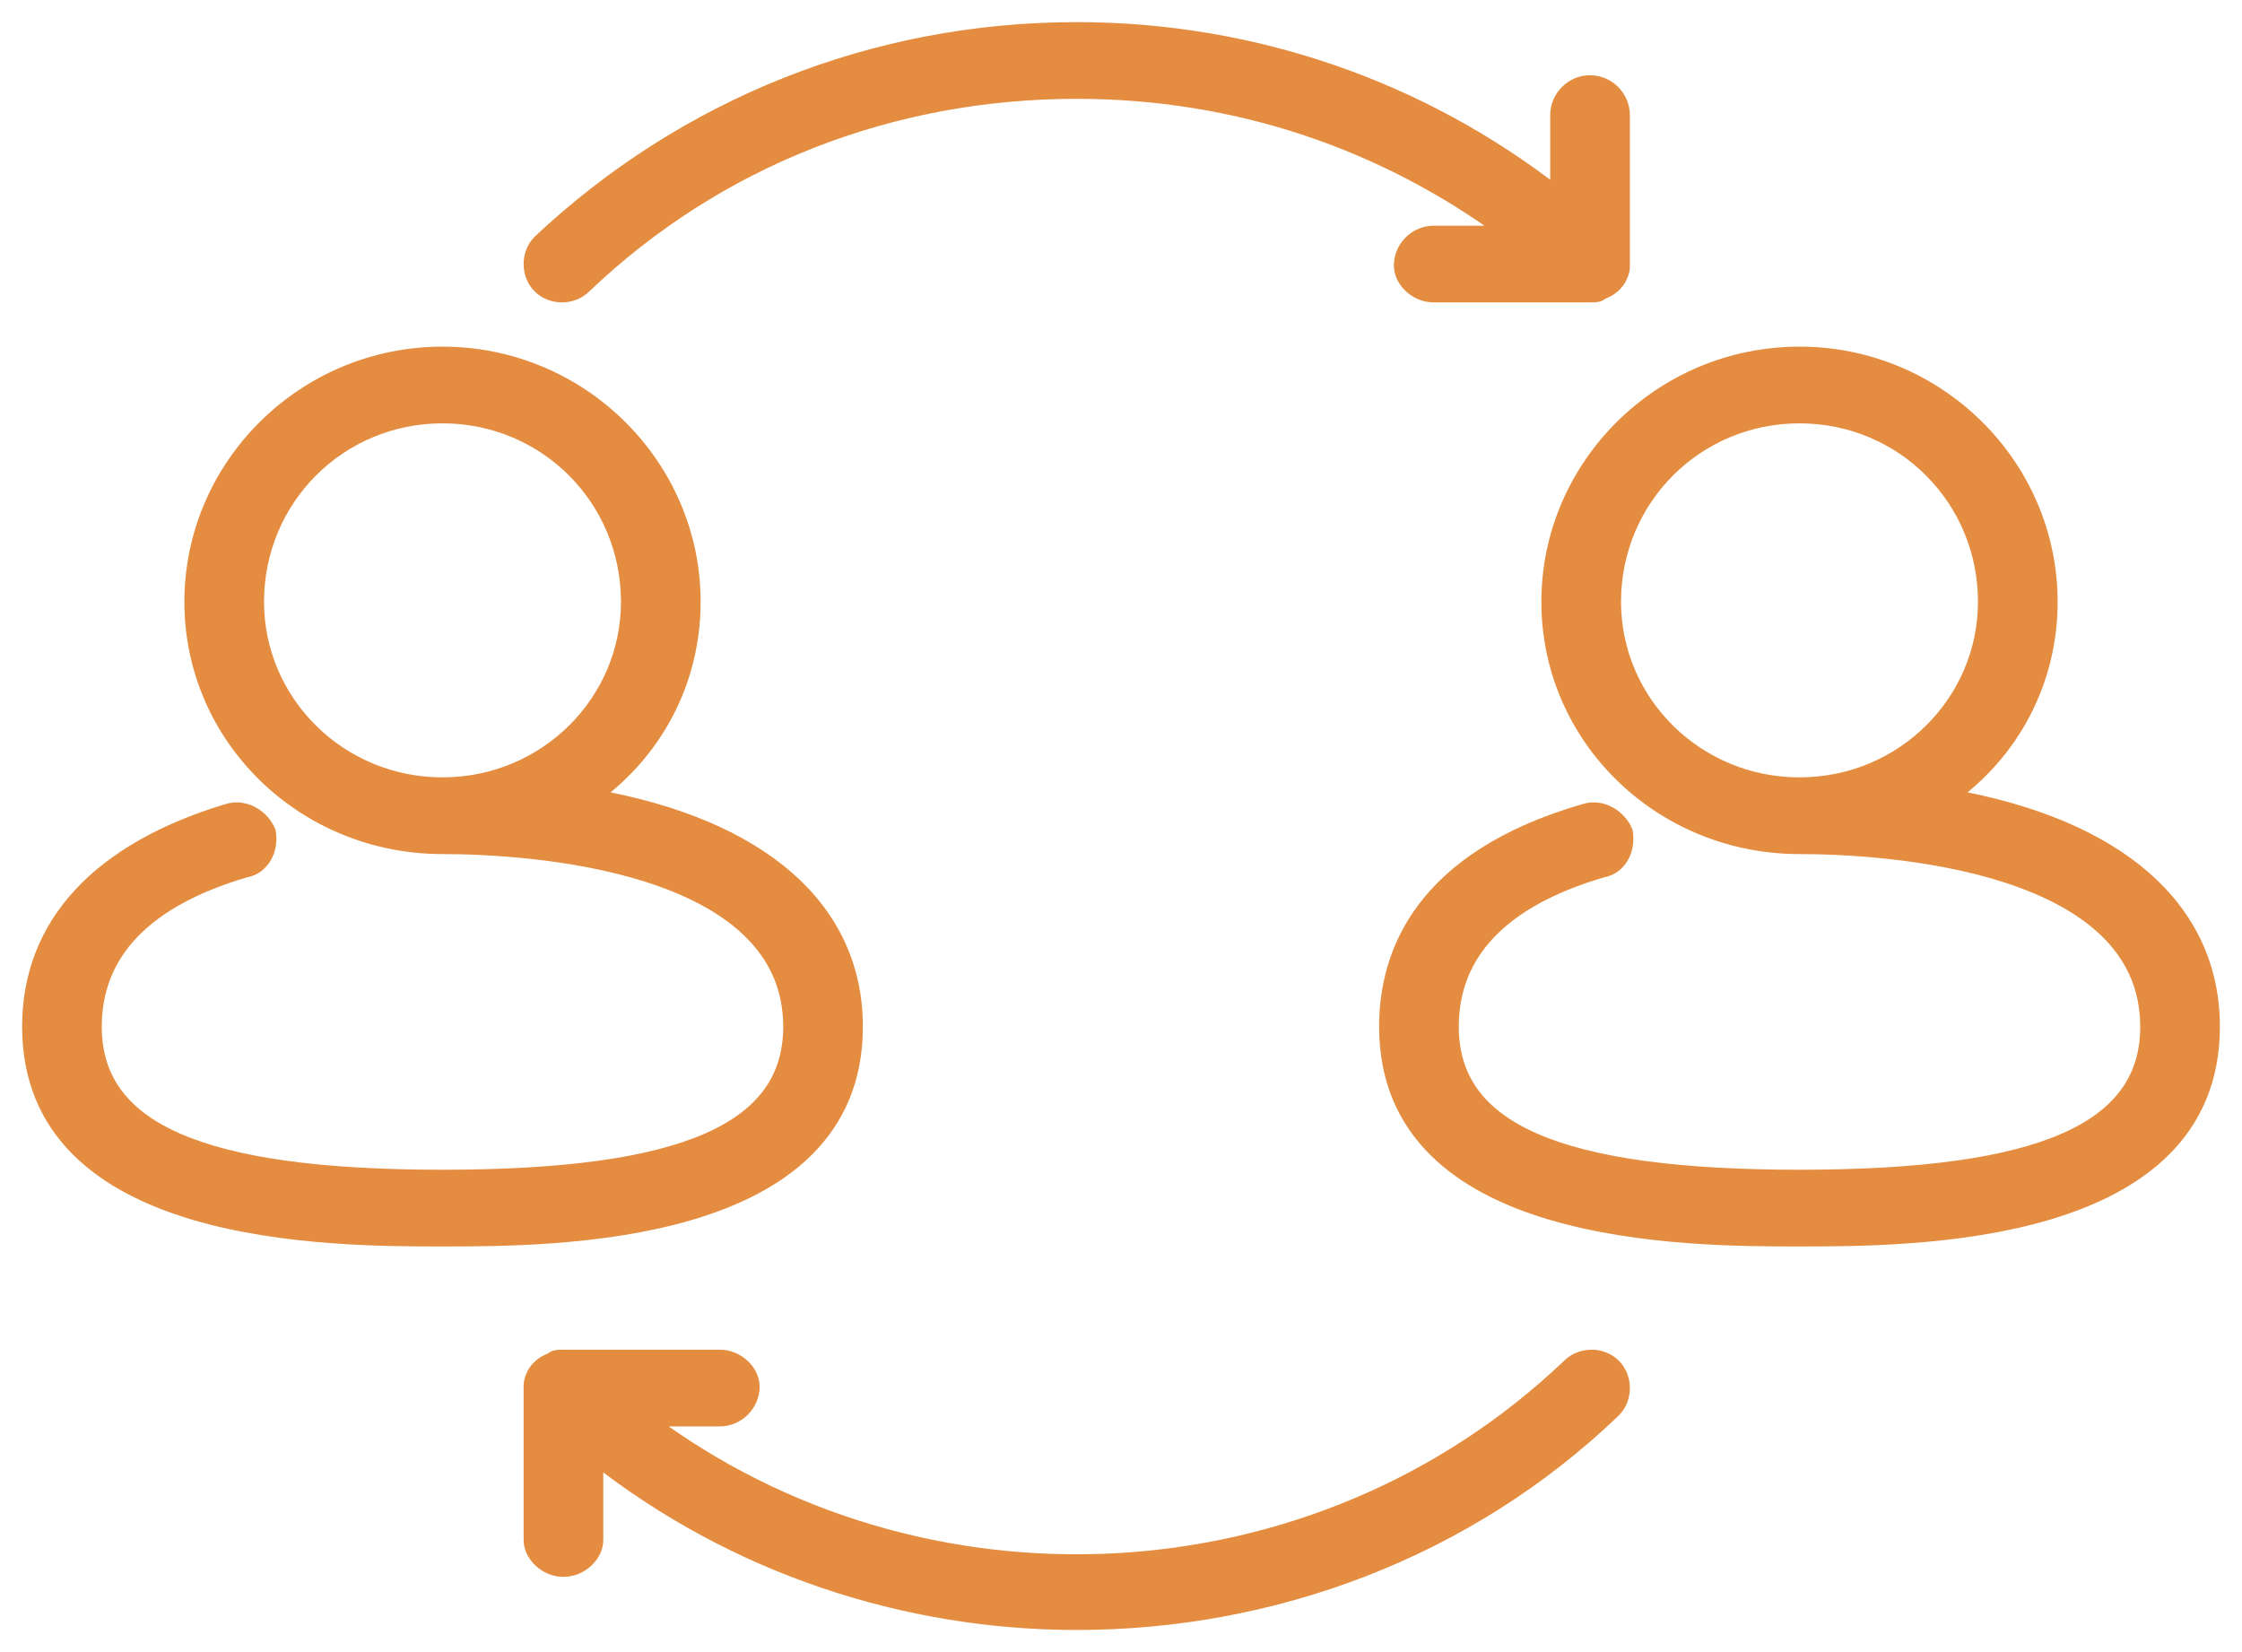
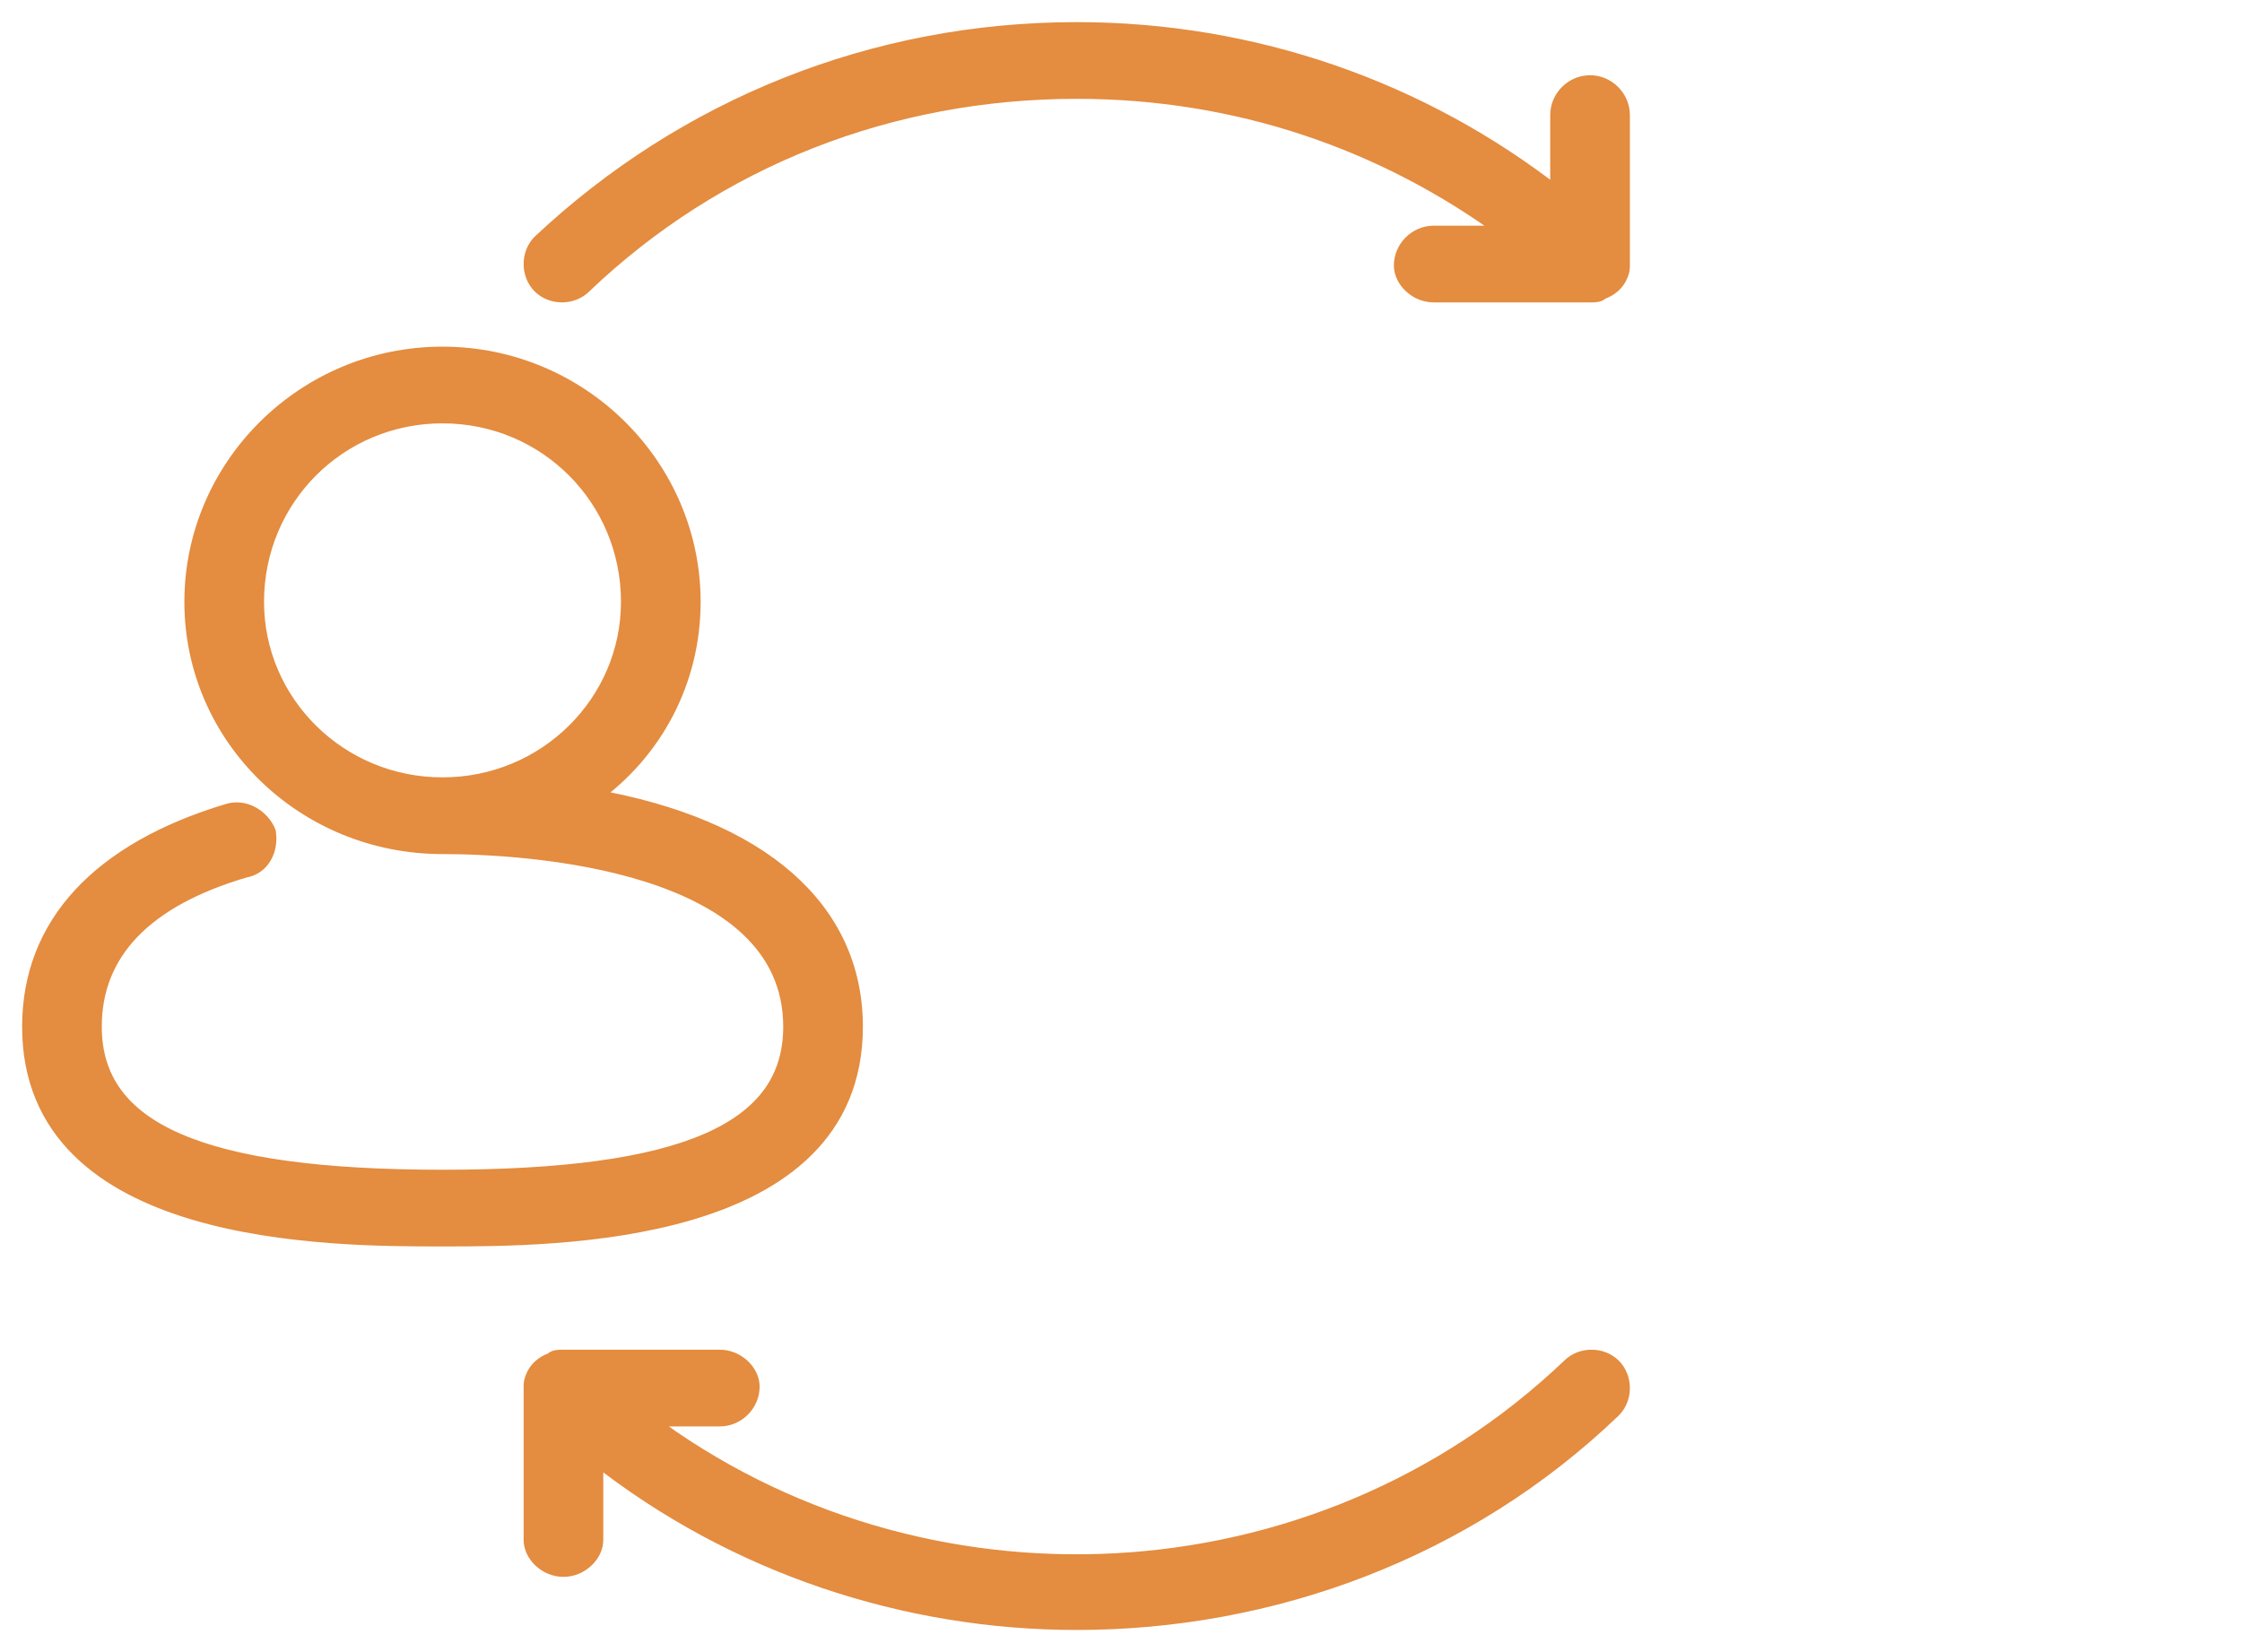
<svg xmlns="http://www.w3.org/2000/svg" width="76" height="56" viewBox="0 0 76 56">
  <g fill="none">
    <g style="fill:#E48C3F;stroke-width:0.5;stroke:#E48C3F">
-       <path d="M20.1 27C22.2 25.5 23.5 23.1 23.5 20.4 23.5 15.8 19.7 12 15 12 10.3 12 6.5 15.8 6.5 20.4 6.5 25 10.3 28.7 15 28.7 17.8 28.7 26.8 29.2 26.8 34.8 26.8 38.3 23.2 39.9 15 39.9 6.8 39.9 3.2 38.3 3.2 34.8 3.2 32.3 4.9 30.5 8.3 29.5 8.9 29.4 9.2 28.8 9.1 28.2 8.9 27.7 8.3 27.3 7.7 27.5 3.4 28.8 1 31.3 1 34.8 1 42 11.2 42 15 42 18.8 42 29 42 29 34.8 29 30.8 25.8 28 20.1 27ZM8.7 20.4C8.7 16.9 11.5 14.1 15 14.1 18.5 14.1 21.3 16.9 21.3 20.4 21.3 23.8 18.5 26.6 15 26.6 11.5 26.6 8.7 23.8 8.7 20.4Z" />
-       <path d="M66.1 27C68.2 25.5 69.5 23.1 69.5 20.4 69.5 15.8 65.7 12 61 12 56.3 12 52.5 15.8 52.5 20.4 52.5 25 56.3 28.7 61 28.7 63.8 28.7 72.8 29.2 72.8 34.8 72.8 38.3 69.2 39.9 61 39.9 52.8 39.9 49.2 38.3 49.2 34.8 49.2 32.3 50.9 30.5 54.3 29.5 54.9 29.4 55.2 28.8 55.1 28.2 54.9 27.7 54.3 27.3 53.7 27.5 48.2 29.1 47 32.3 47 34.8 47 42 57.2 42 61 42 64.8 42 75 42 75 34.8 75 30.8 71.8 28 66.1 27ZM54.7 20.4C54.7 16.9 57.5 14.1 61 14.1 64.5 14.1 67.3 16.9 67.3 20.4 67.3 23.8 64.5 26.6 61 26.6 57.5 26.6 54.7 23.8 54.7 20.4Z" />
+       <path d="M20.1 27C22.2 25.5 23.5 23.1 23.5 20.4 23.5 15.8 19.7 12 15 12 10.3 12 6.5 15.8 6.5 20.4 6.5 25 10.3 28.7 15 28.7 17.8 28.7 26.8 29.2 26.8 34.8 26.8 38.3 23.2 39.9 15 39.9 6.8 39.9 3.2 38.3 3.2 34.8 3.2 32.3 4.9 30.5 8.3 29.5 8.9 29.4 9.2 28.8 9.1 28.2 8.9 27.7 8.3 27.3 7.7 27.5 3.4 28.8 1 31.3 1 34.8 1 42 11.2 42 15 42 18.8 42 29 42 29 34.8 29 30.8 25.8 28 20.1 27M8.7 20.4C8.7 16.9 11.5 14.1 15 14.1 18.5 14.1 21.3 16.9 21.3 20.4 21.3 23.8 18.5 26.6 15 26.6 11.5 26.6 8.7 23.8 8.7 20.4Z" />
      <path d="M55 3.9C55 3.3 54.5 2.8 53.9 2.8 53.3 2.8 52.8 3.3 52.8 3.9L52.8 6.6C48.2 3 42.5 1 36.5 1 29.6 1 23.2 3.6 18.3 8.2 17.9 8.6 17.9 9.3 18.3 9.7 18.7 10.1 19.4 10.1 19.8 9.7 24.3 5.4 30.2 3.1 36.5 3.1 41.9 3.1 46.9 4.8 51.1 7.9L48.6 7.9C48 7.9 47.5 8.4 47.5 9 47.5 9.5 48 10 48.6 10L53.9 10C54.1 10 54.2 10 54.3 9.9 54.6 9.8 54.8 9.6 54.9 9.4 55 9.2 55 9.1 55 9L55 3.9Z" />
      <path d="M54.7 46.3C54.3 45.9 53.6 45.9 53.2 46.3 44.6 54.5 31.2 55.1 21.9 48.1L24.4 48.1C25 48.1 25.5 47.6 25.5 47 25.5 46.5 25 46 24.4 46L19.1 46C18.9 46 18.8 46 18.7 46.1 18.4 46.2 18.2 46.4 18.1 46.6 18 46.8 18 46.9 18 47 18 47 18 47 18 47L18 52.2C18 52.7 18.5 53.2 19.1 53.2 19.7 53.2 20.2 52.7 20.2 52.2L20.2 49.4C24.9 53.1 30.7 55 36.5 55 43.1 55 49.7 52.6 54.7 47.8 55.1 47.4 55.1 46.7 54.7 46.3Z" />
    </g>
  </g>
</svg>